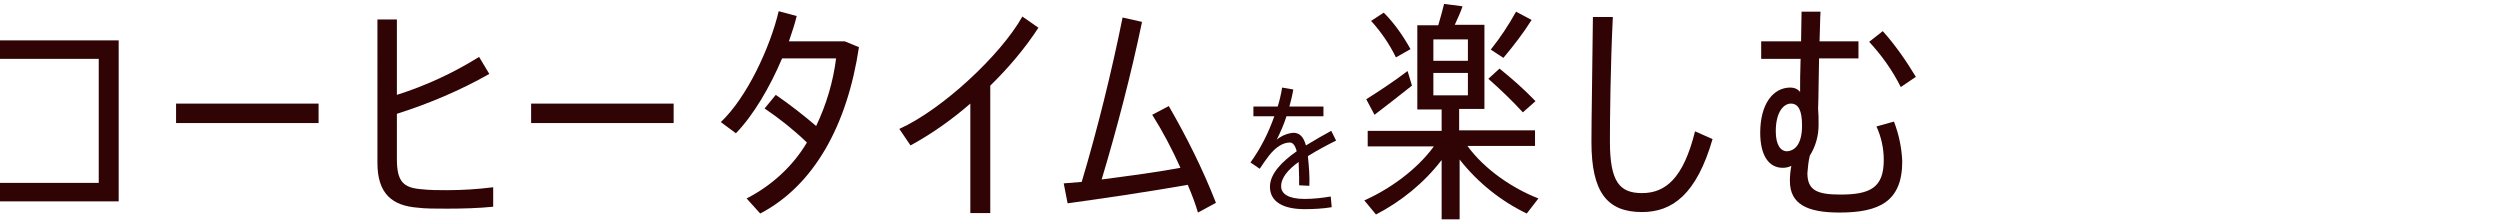
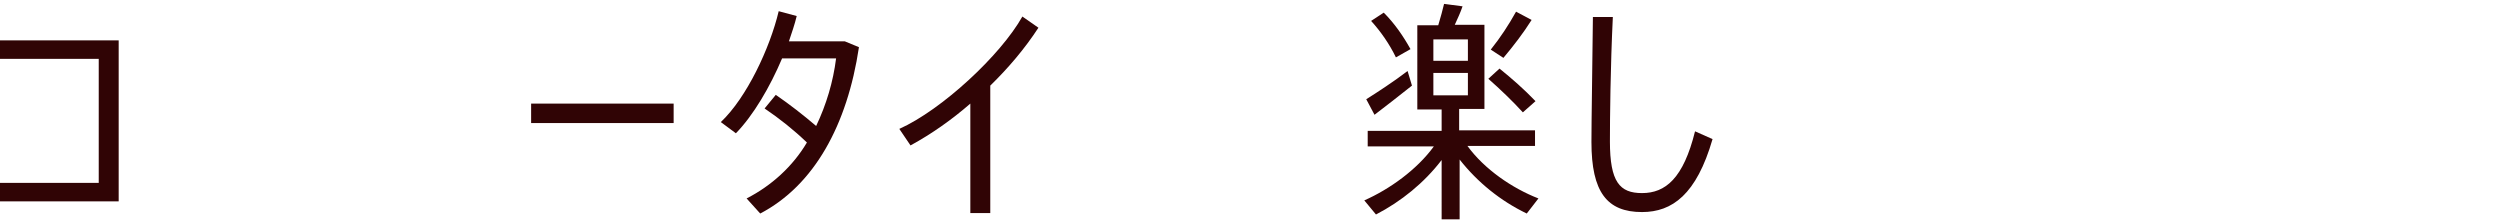
<svg xmlns="http://www.w3.org/2000/svg" version="1.1" id="レイヤー_1" x="0" y="0" viewBox="0 0 514 46" xml:space="preserve">
  <style>.st0{fill:#300405}</style>
  <path id="パス_7253" class="st0" d="M24.4 8.3v33.1H0v-3.8h20.3V12.1H0V8.3h24.4z" />
-   <path id="パス_7254" class="st0" d="M65.5 21.3v4H36.2v-4h29.3z" />
-   <path id="パス_7255" class="st0" d="M81.6 32.7c0 4.6 1.3 5.9 5 6.2 1.8.2 3.5.2 5.3.2 3.2 0 6.3-.2 9.5-.6v4c-2.9.3-6.3.4-9.5.4-2.3 0-4.5 0-6-.2-5.3-.4-8.3-2.9-8.3-9.2V4h4v15.5c6-1.9 11.6-4.5 16.9-7.8l2.1 3.5c-6 3.4-12.4 6.1-19 8.2v9.3z" />
  <path id="パス_7256" class="st0" d="M138.5 21.3v4h-29.3v-4h29.3z" />
  <path id="パス_7257" class="st0" d="M176.6 9.7c-2.4 16-9.2 28.4-20.3 34.2l-2.8-3.1c5.1-2.6 9.5-6.6 12.4-11.5-2.7-2.6-5.6-4.9-8.7-7l2.3-2.8c2.9 2 5.6 4.1 8.3 6.4 2.1-4.4 3.5-9.1 4.1-13.9h-11.1c-2.5 5.9-5.9 11.7-9.5 15.4l-3.1-2.3c5.3-5 10.1-15.2 11.9-22.8l3.7 1c-.4 1.7-1 3.4-1.6 5.2h11.5l2.9 1.2z" />
  <path id="パス_7258" class="st0" d="M213.5 5.7c-2.8 4.3-6.2 8.3-9.9 11.9v26.2h-4.1V21.3c-3.8 3.3-7.9 6.2-12.3 8.6l-2.3-3.4c8.7-3.9 20.8-15.1 25.3-23.1l3.3 2.3z" />
-   <path id="パス_7259" class="st0" d="M246.3 43.7c-.5-1.7-1.2-3.6-2.1-5.7-7.9 1.4-18.1 2.9-24.7 3.8l-.8-4.1c1.1-.1 2.4-.2 3.7-.3 3.2-10.7 6.2-22.8 8.4-33.8l4 .9c-2.2 10.6-5.2 22.1-8.3 32.4 5.3-.7 11.4-1.5 16.2-2.4-1.7-3.8-3.6-7.4-5.8-10.9l3.4-1.8c3.7 6.4 7 13 9.7 19.9l-3.7 2z" />
-   <path id="パス_7260" class="st0" d="M267.1 38.1v-1.6c0-1.2-.1-2.3-.1-3.2-2.1 1.5-3.6 3.2-3.6 5 0 1.6 1.6 2.6 4.8 2.6 1.8 0 3.6-.2 5.4-.5l.2 2.2c-1.8.3-3.7.4-5.6.4-4.5 0-7.1-1.6-7.1-4.6 0-2.7 2.5-5.2 5.5-7.3-.3-1.2-.8-1.8-1.4-1.8-1.3 0-2.8.8-4.3 2.7-.7.9-1.3 1.8-1.9 2.7l-1.9-1.3c2.1-2.9 3.7-6.1 4.9-9.5h-4.3v-2h5c.4-1.3.7-2.6.9-3.9l2.3.4c-.2 1.2-.5 2.4-.8 3.5h7v2h-7.6c-.5 1.6-1.2 3.2-2 4.8 1-.8 2.2-1.3 3.4-1.4 1.3 0 2.1.8 2.6 2.6 1.8-1.1 3.7-2.2 5.2-3l1 2c-1.8.9-3.9 2-5.8 3.2.2 2 .4 4.1.3 6.1l-2.1-.1z" />
  <path id="パス_7261" class="st0" d="M301.7 30c3.5 4.8 9.2 8.7 14.6 10.8l-2.4 3.1c-5.4-2.6-10.1-6.4-13.8-11.1v12.3h-3.7V32.9c-3.6 4.7-8.3 8.5-13.5 11.2l-2.4-2.9c5.2-2.3 10.8-6.3 14.3-11.1h-13.6v-3.2h15.2v-4.4h-5V5.2h4.3c.5-1.6.9-3.2 1.2-4.4l3.8.5c-.4 1.2-1 2.5-1.6 3.8h6.1v17.3H300v4.4h15.6V30h-13.9zm-11.4-12.4c-2.4 1.9-5.7 4.5-7.7 6l-1.7-3.2c2.1-1.3 5.9-3.8 8.5-5.8l.9 3zm-3.3-5.8c-1.3-2.7-3.1-5.3-5.1-7.5l2.6-1.7c2.2 2.2 4 4.8 5.5 7.5l-3 1.7zm7.7.7h7.1V8.1h-7.1v4.4zm0 7.1h7.1V15h-7.1v4.6zm18.4 3.5c-2.2-2.4-4.6-4.7-7.1-6.9l2.3-2.1c2.6 2.1 5.1 4.3 7.4 6.7l-2.6 2.3zm1.8-19c-1.7 2.7-3.7 5.3-5.8 7.8l-2.6-1.7c2-2.5 3.7-5.1 5.2-7.8l3.2 1.7z" />
  <path id="パス_7262" class="st0" d="M331.6 3.5c-.5 10.3-.6 21-.6 25.6 0 8.3 2 10.6 6.6 10.6 4.8 0 8.5-3 10.9-12.7l3.6 1.6c-3.3 11.4-8.3 15-14.5 15-7.2 0-10.4-4.1-10.4-14.4 0-4.6.2-15.5.3-25.7h4.1z" />
-   <path id="パス_7263" class="st0" d="M389.4 25c1 2.6 1.6 5.4 1.7 8.2 0 8.2-4.7 10.5-12.9 10.5-6.6 0-10.2-1.7-10.2-6.5 0-1 .1-2.1.3-3.1-.6.3-1.2.4-1.8.4-2.8 0-4.6-2.5-4.6-7.2 0-6 2.7-9.3 6.2-9.3.8 0 1.5.3 2 .9 0-1.7 0-4.2.1-6.8h-8.1V8.5h8.2l.1-6.1h3.9c-.1 1.5-.1 3.7-.2 6.1h8V12H374c-.1 4.1-.1 8.2-.2 10.3.1 1.1.1 2.1.1 3.4 0 2.2-.6 4.4-1.8 6.3-.3 1.2-.4 2.4-.5 3.6 0 3.6 2.1 4.4 6.8 4.4 6.1 0 8.9-1.4 8.9-7.1 0-2.4-.5-4.7-1.5-6.9l3.6-1zm-18.9.8c0-3-.7-4.5-2.3-4.5-1.4 0-3.1 1.6-3.1 5.7 0 2.8 1 4.1 2.3 4.1 1.8-.1 3.1-1.7 3.1-5.3zm20.3-7.9c-1.7-3.4-3.9-6.5-6.5-9.3l2.8-2.2c2.6 2.9 4.8 6.1 6.8 9.4l-3.1 2.1z" />
</svg>